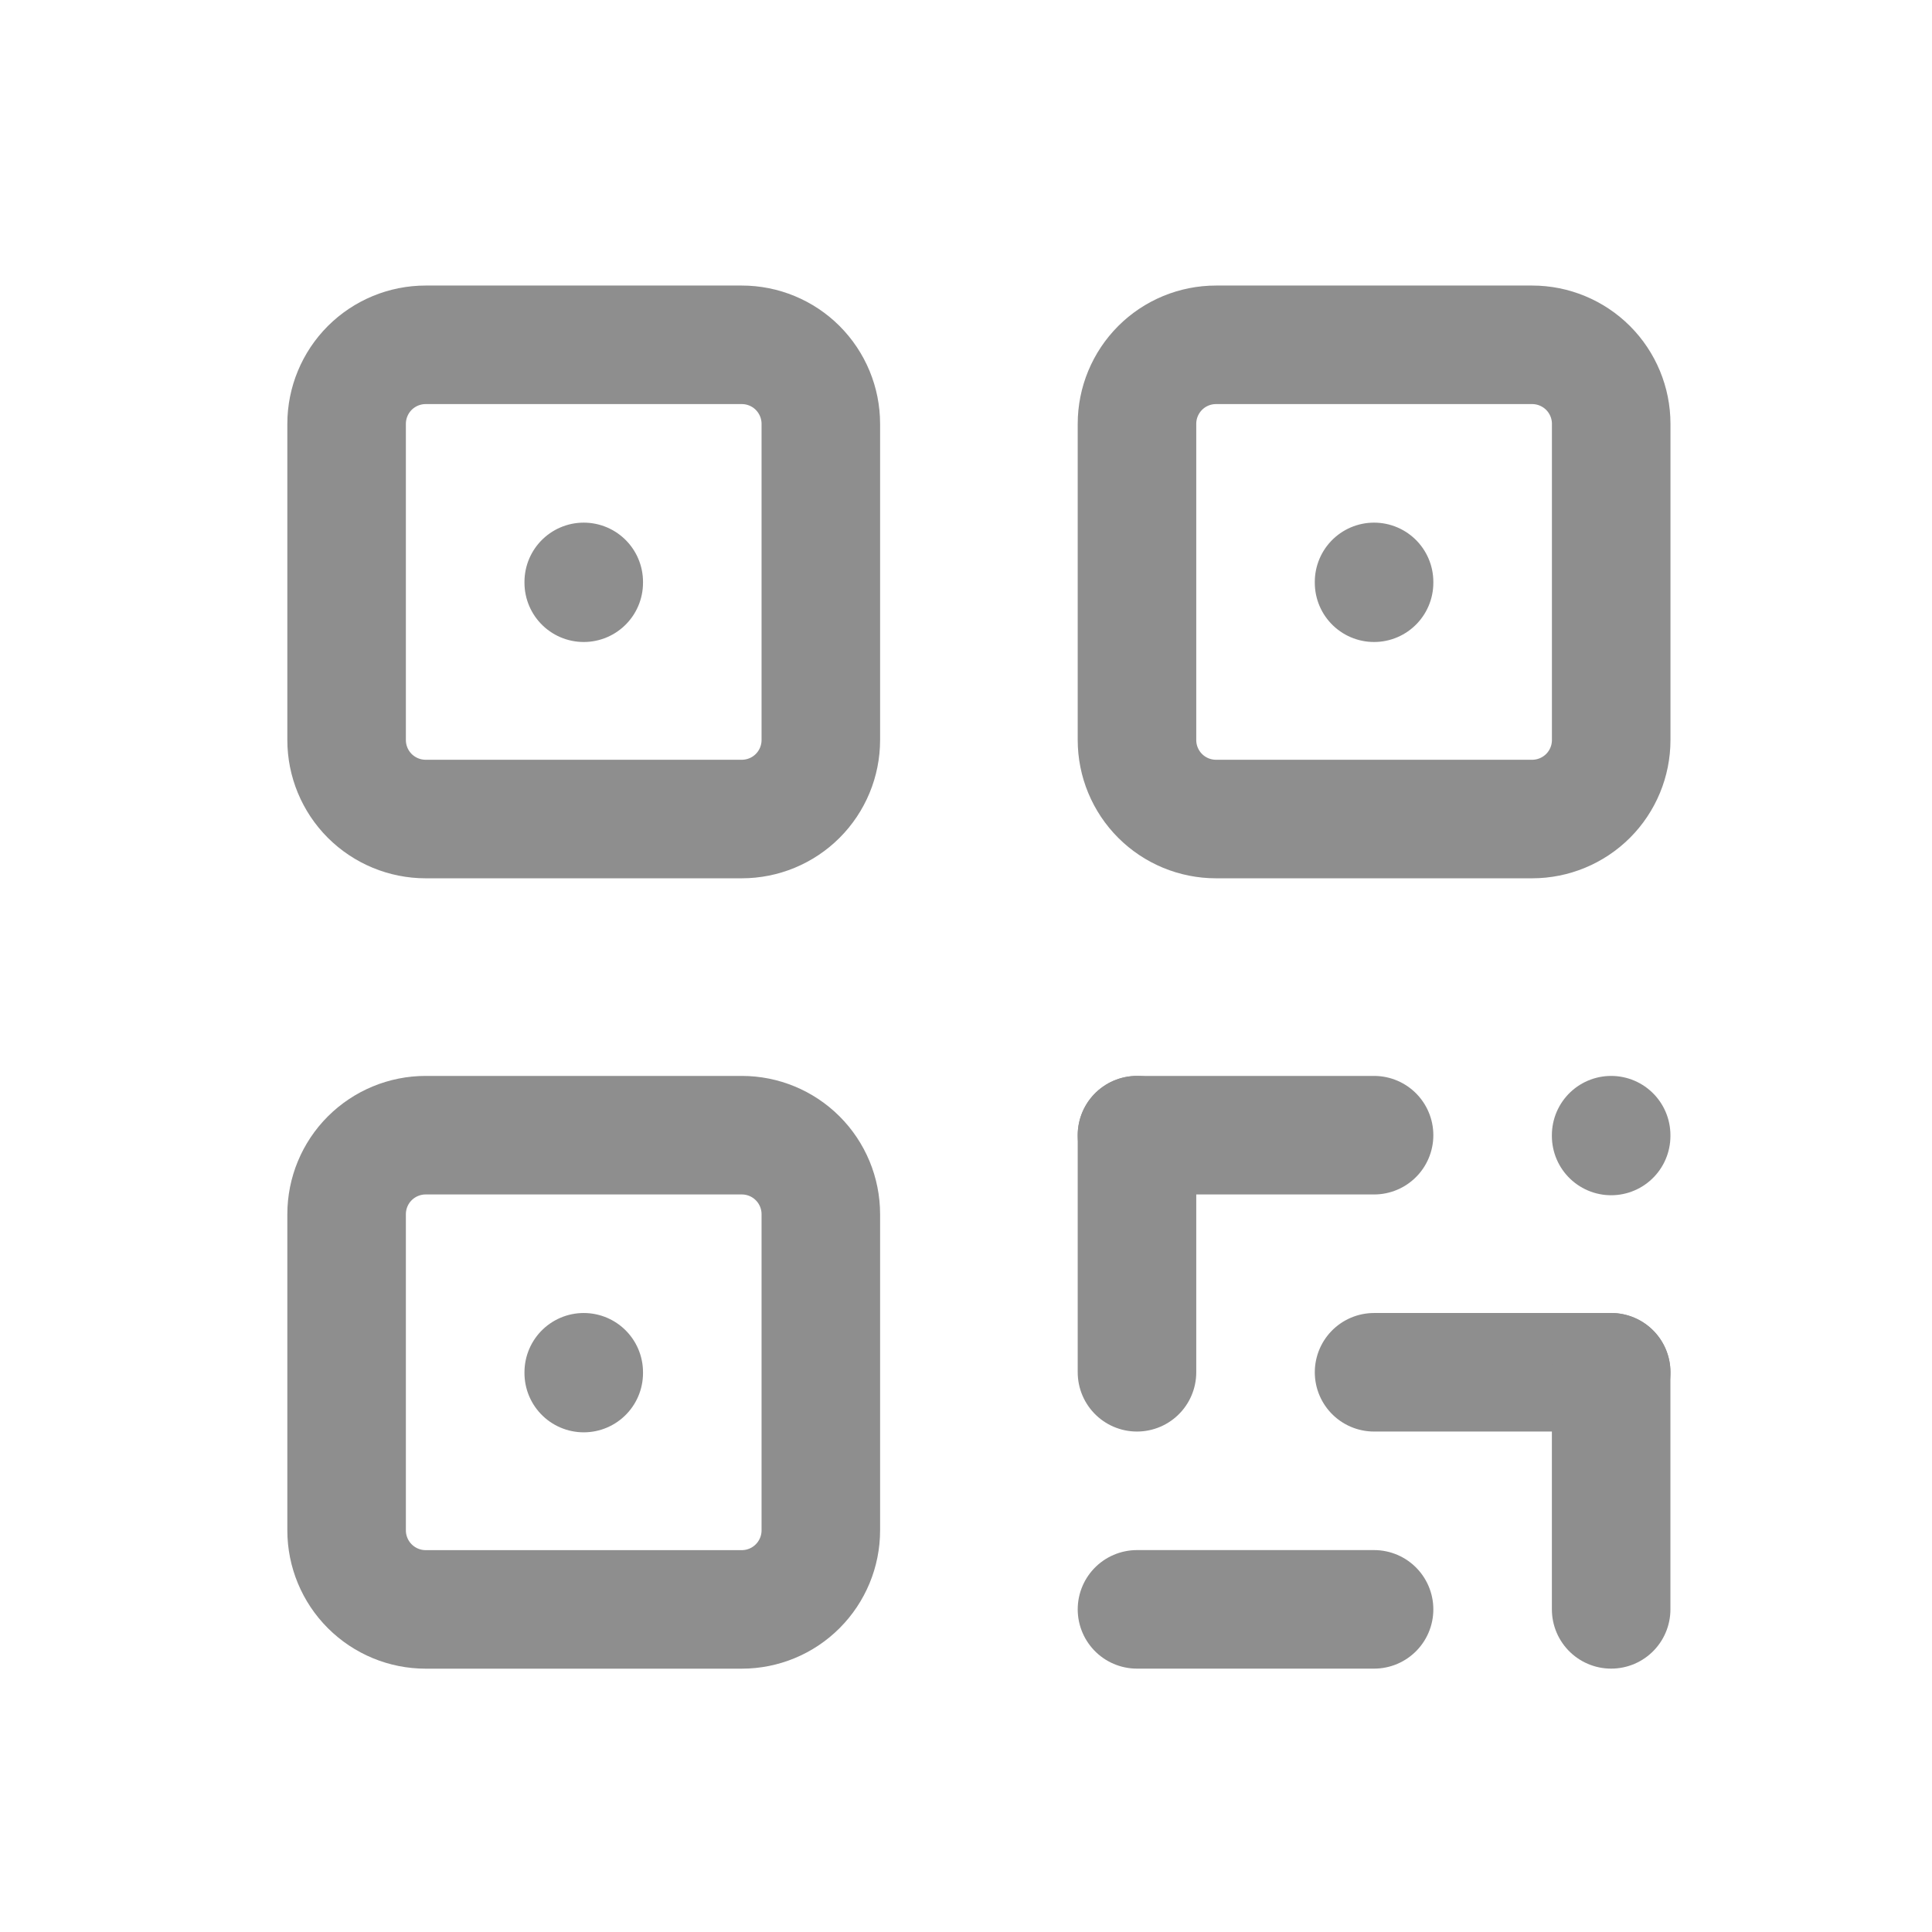
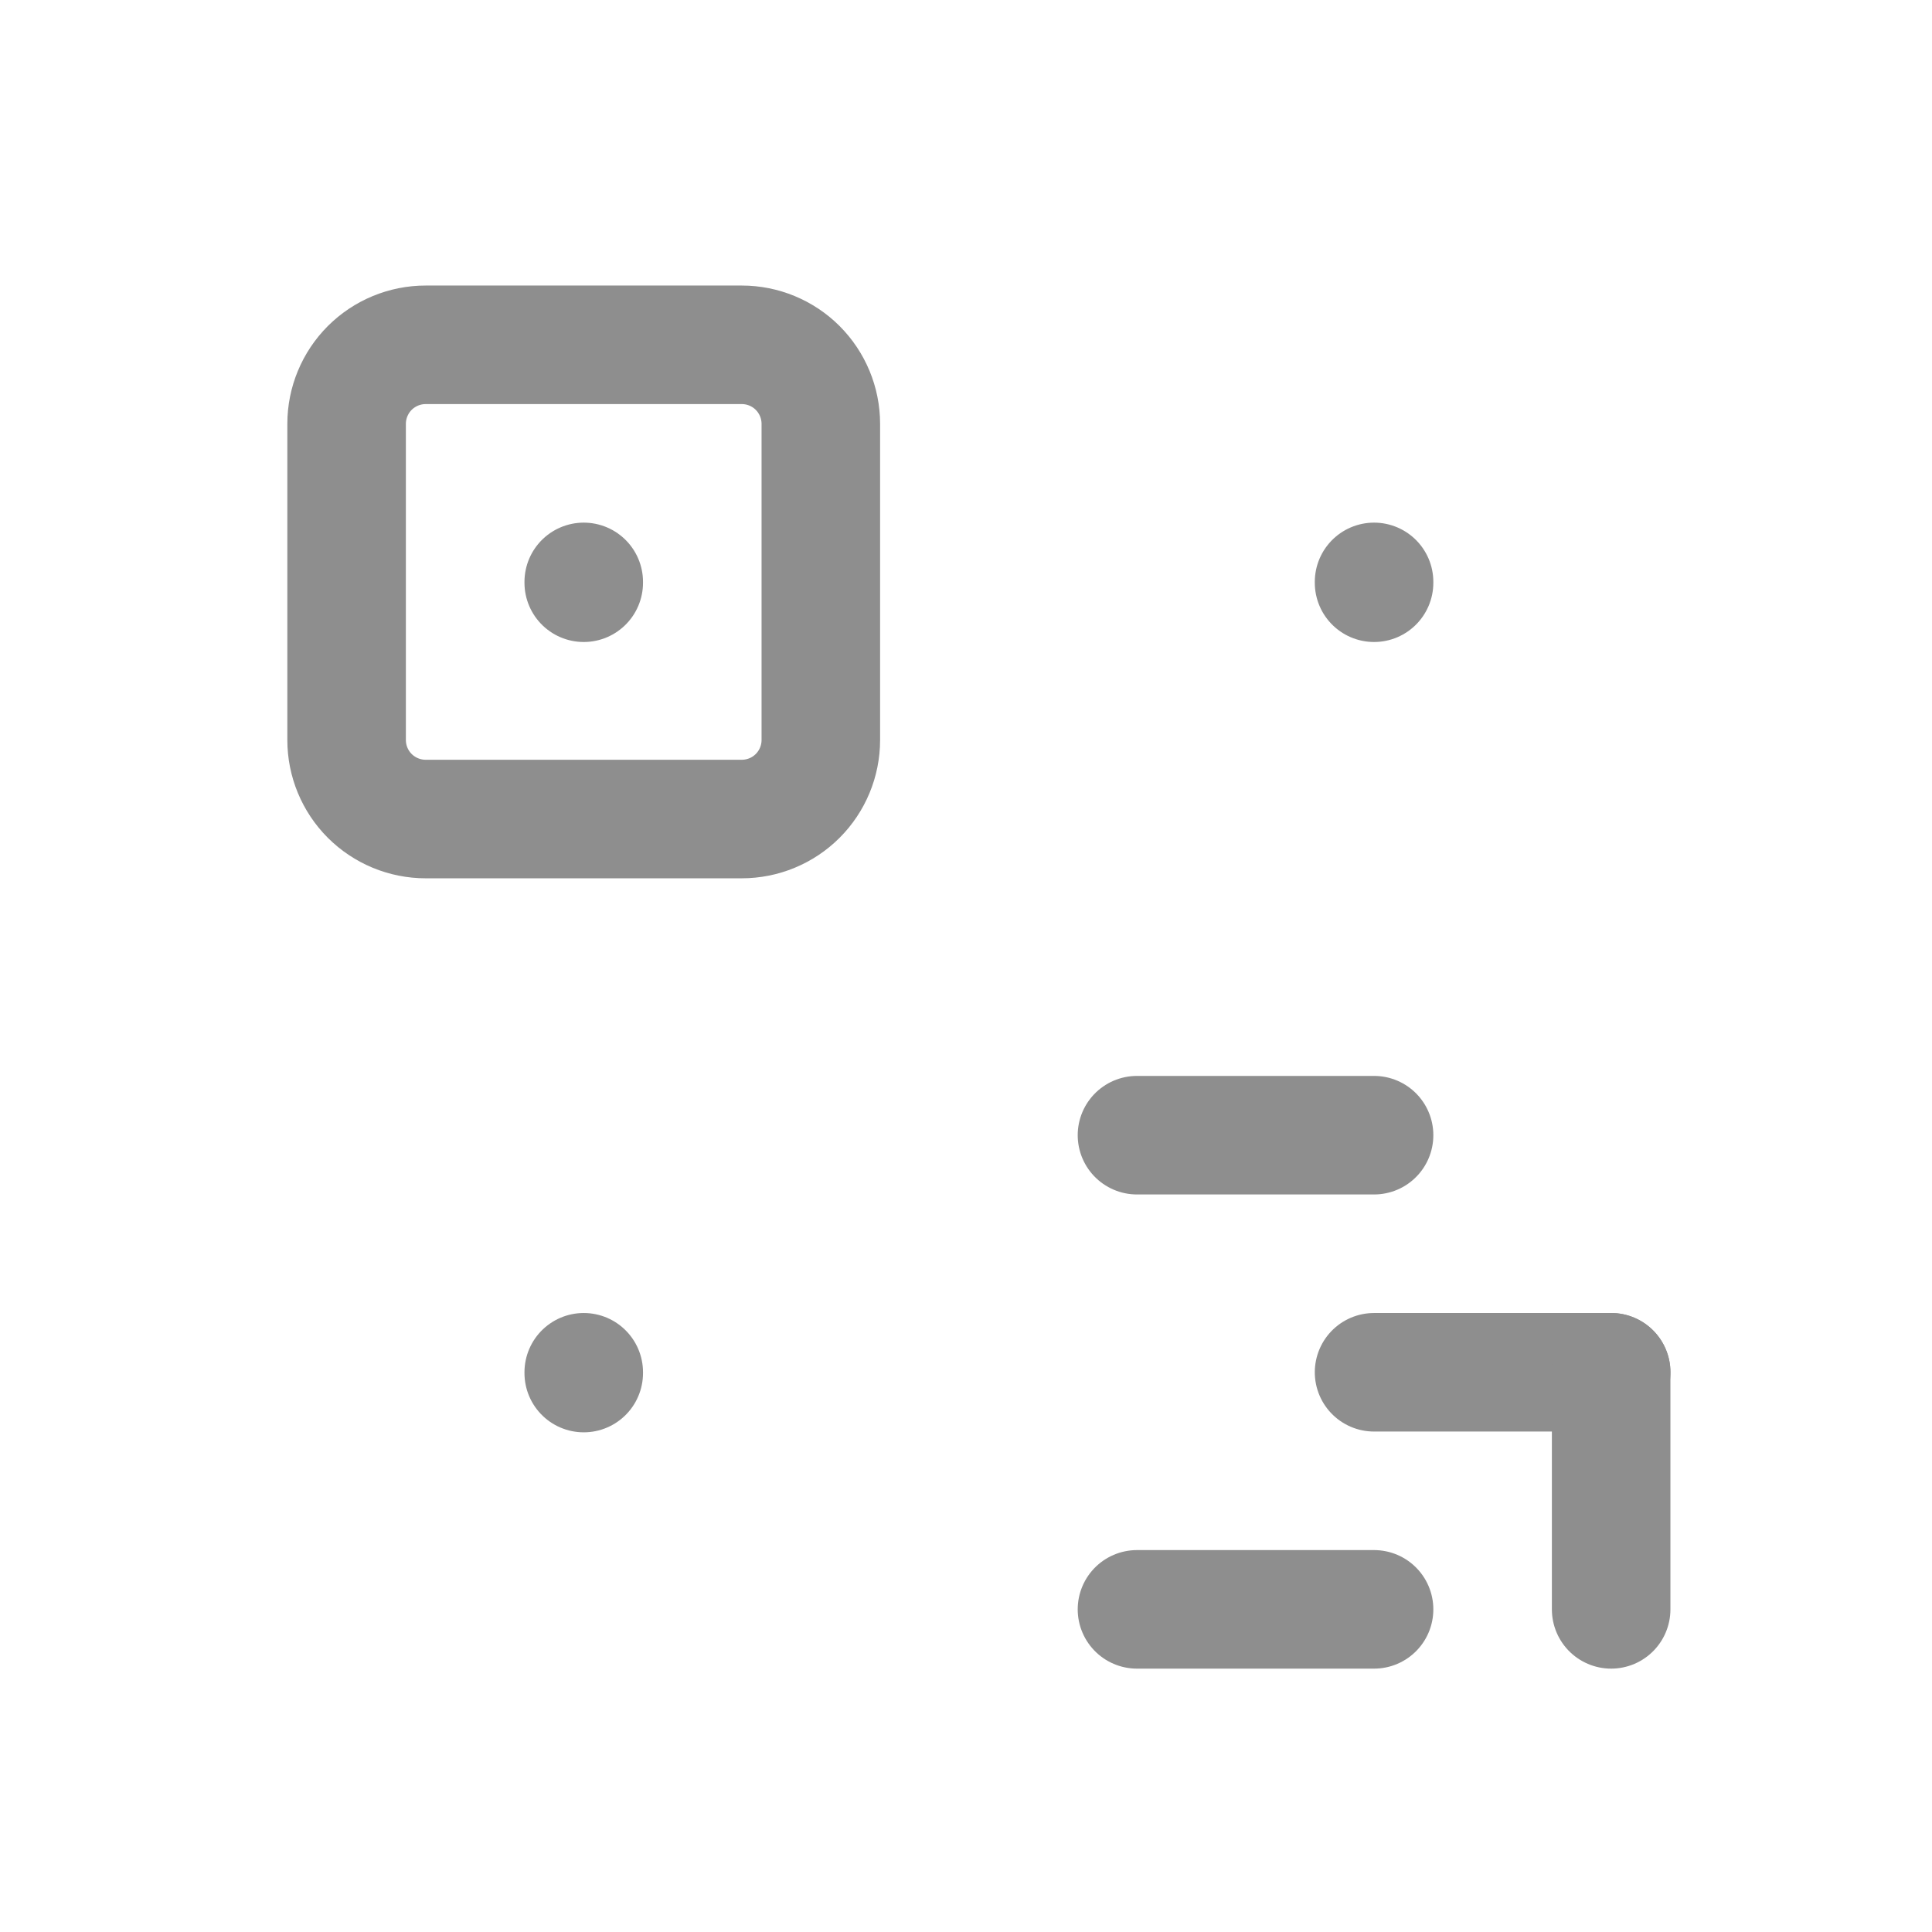
<svg xmlns="http://www.w3.org/2000/svg" width="42" height="42" viewBox="0 0 42 42" fill="none">
  <g clip-path="url(#clip0_2732_4250)">
    <path d="M7.535 9.214C7.535 8.759 7.716 8.322 8.038 7.999C8.361 7.677 8.798 7.496 9.253 7.496L16.126 7.496C16.582 7.496 17.019 7.677 17.341 7.999C17.663 8.322 17.844 8.759 17.844 9.214V16.087C17.844 16.543 17.663 16.98 17.341 17.302C17.019 17.624 16.582 17.805 16.126 17.805H9.253C8.798 17.805 8.361 17.624 8.038 17.302C7.716 16.98 7.535 16.543 7.535 16.087L7.535 9.214Z" stroke="#8E8E8E" stroke-width="2.577" stroke-linecap="round" stroke-linejoin="round" />
    <path d="M12.69 29.832V29.849" stroke="#8E8E8E" stroke-width="2.577" stroke-linecap="round" stroke-linejoin="round" />
-     <path d="M24.717 9.214C24.717 8.759 24.898 8.322 25.22 7.999C25.542 7.677 25.979 7.496 26.435 7.496L33.308 7.496C33.763 7.496 34.2 7.677 34.523 7.999C34.845 8.322 35.026 8.759 35.026 9.214V16.087C35.026 16.543 34.845 16.98 34.523 17.302C34.2 17.624 33.763 17.805 33.308 17.805H26.435C25.979 17.805 25.542 17.624 25.22 17.302C24.898 16.98 24.717 16.543 24.717 16.087V9.214Z" stroke="#8E8E8E" stroke-width="2.577" stroke-linecap="round" stroke-linejoin="round" />
    <path d="M12.69 12.65V12.668" stroke="#8E8E8E" stroke-width="2.577" stroke-linecap="round" stroke-linejoin="round" />
-     <path d="M7.535 26.396C7.535 25.94 7.716 25.503 8.038 25.181C8.361 24.859 8.798 24.678 9.253 24.678H16.126C16.582 24.678 17.019 24.859 17.341 25.181C17.663 25.503 17.844 25.94 17.844 26.396V33.269C17.844 33.724 17.663 34.161 17.341 34.483C17.019 34.806 16.582 34.987 16.126 34.987H9.253C8.798 34.987 8.361 34.806 8.038 34.483C7.716 34.161 7.535 33.724 7.535 33.269L7.535 26.396Z" stroke="#8E8E8E" stroke-width="2.577" stroke-linecap="round" stroke-linejoin="round" />
    <path d="M29.871 12.65V12.668" stroke="#8E8E8E" stroke-width="2.577" stroke-linecap="round" stroke-linejoin="round" />
    <path d="M24.717 24.678H29.871" stroke="#8E8E8E" stroke-width="2.577" stroke-linecap="round" stroke-linejoin="round" />
-     <path d="M35.025 24.678V24.695" stroke="#8E8E8E" stroke-width="2.577" stroke-linecap="round" stroke-linejoin="round" />
-     <path d="M24.717 24.678V29.832" stroke="#8E8E8E" stroke-width="2.577" stroke-linecap="round" stroke-linejoin="round" />
    <path d="M24.717 34.986H29.871" stroke="#8E8E8E" stroke-width="2.577" stroke-linecap="round" stroke-linejoin="round" />
    <path d="M29.871 29.832H35.026" stroke="#8E8E8E" stroke-width="2.577" stroke-linecap="round" stroke-linejoin="round" />
    <path d="M35.025 29.832V34.986" stroke="#8E8E8E" stroke-width="2.577" stroke-linecap="round" stroke-linejoin="round" />
  </g>
  <defs>
    <clipPath id="clip0_2732_4250">
      <rect width="41.236" height="41.236" fill="white" transform="translate(0.662 0.623)" />
    </clipPath>
  </defs>
</svg>